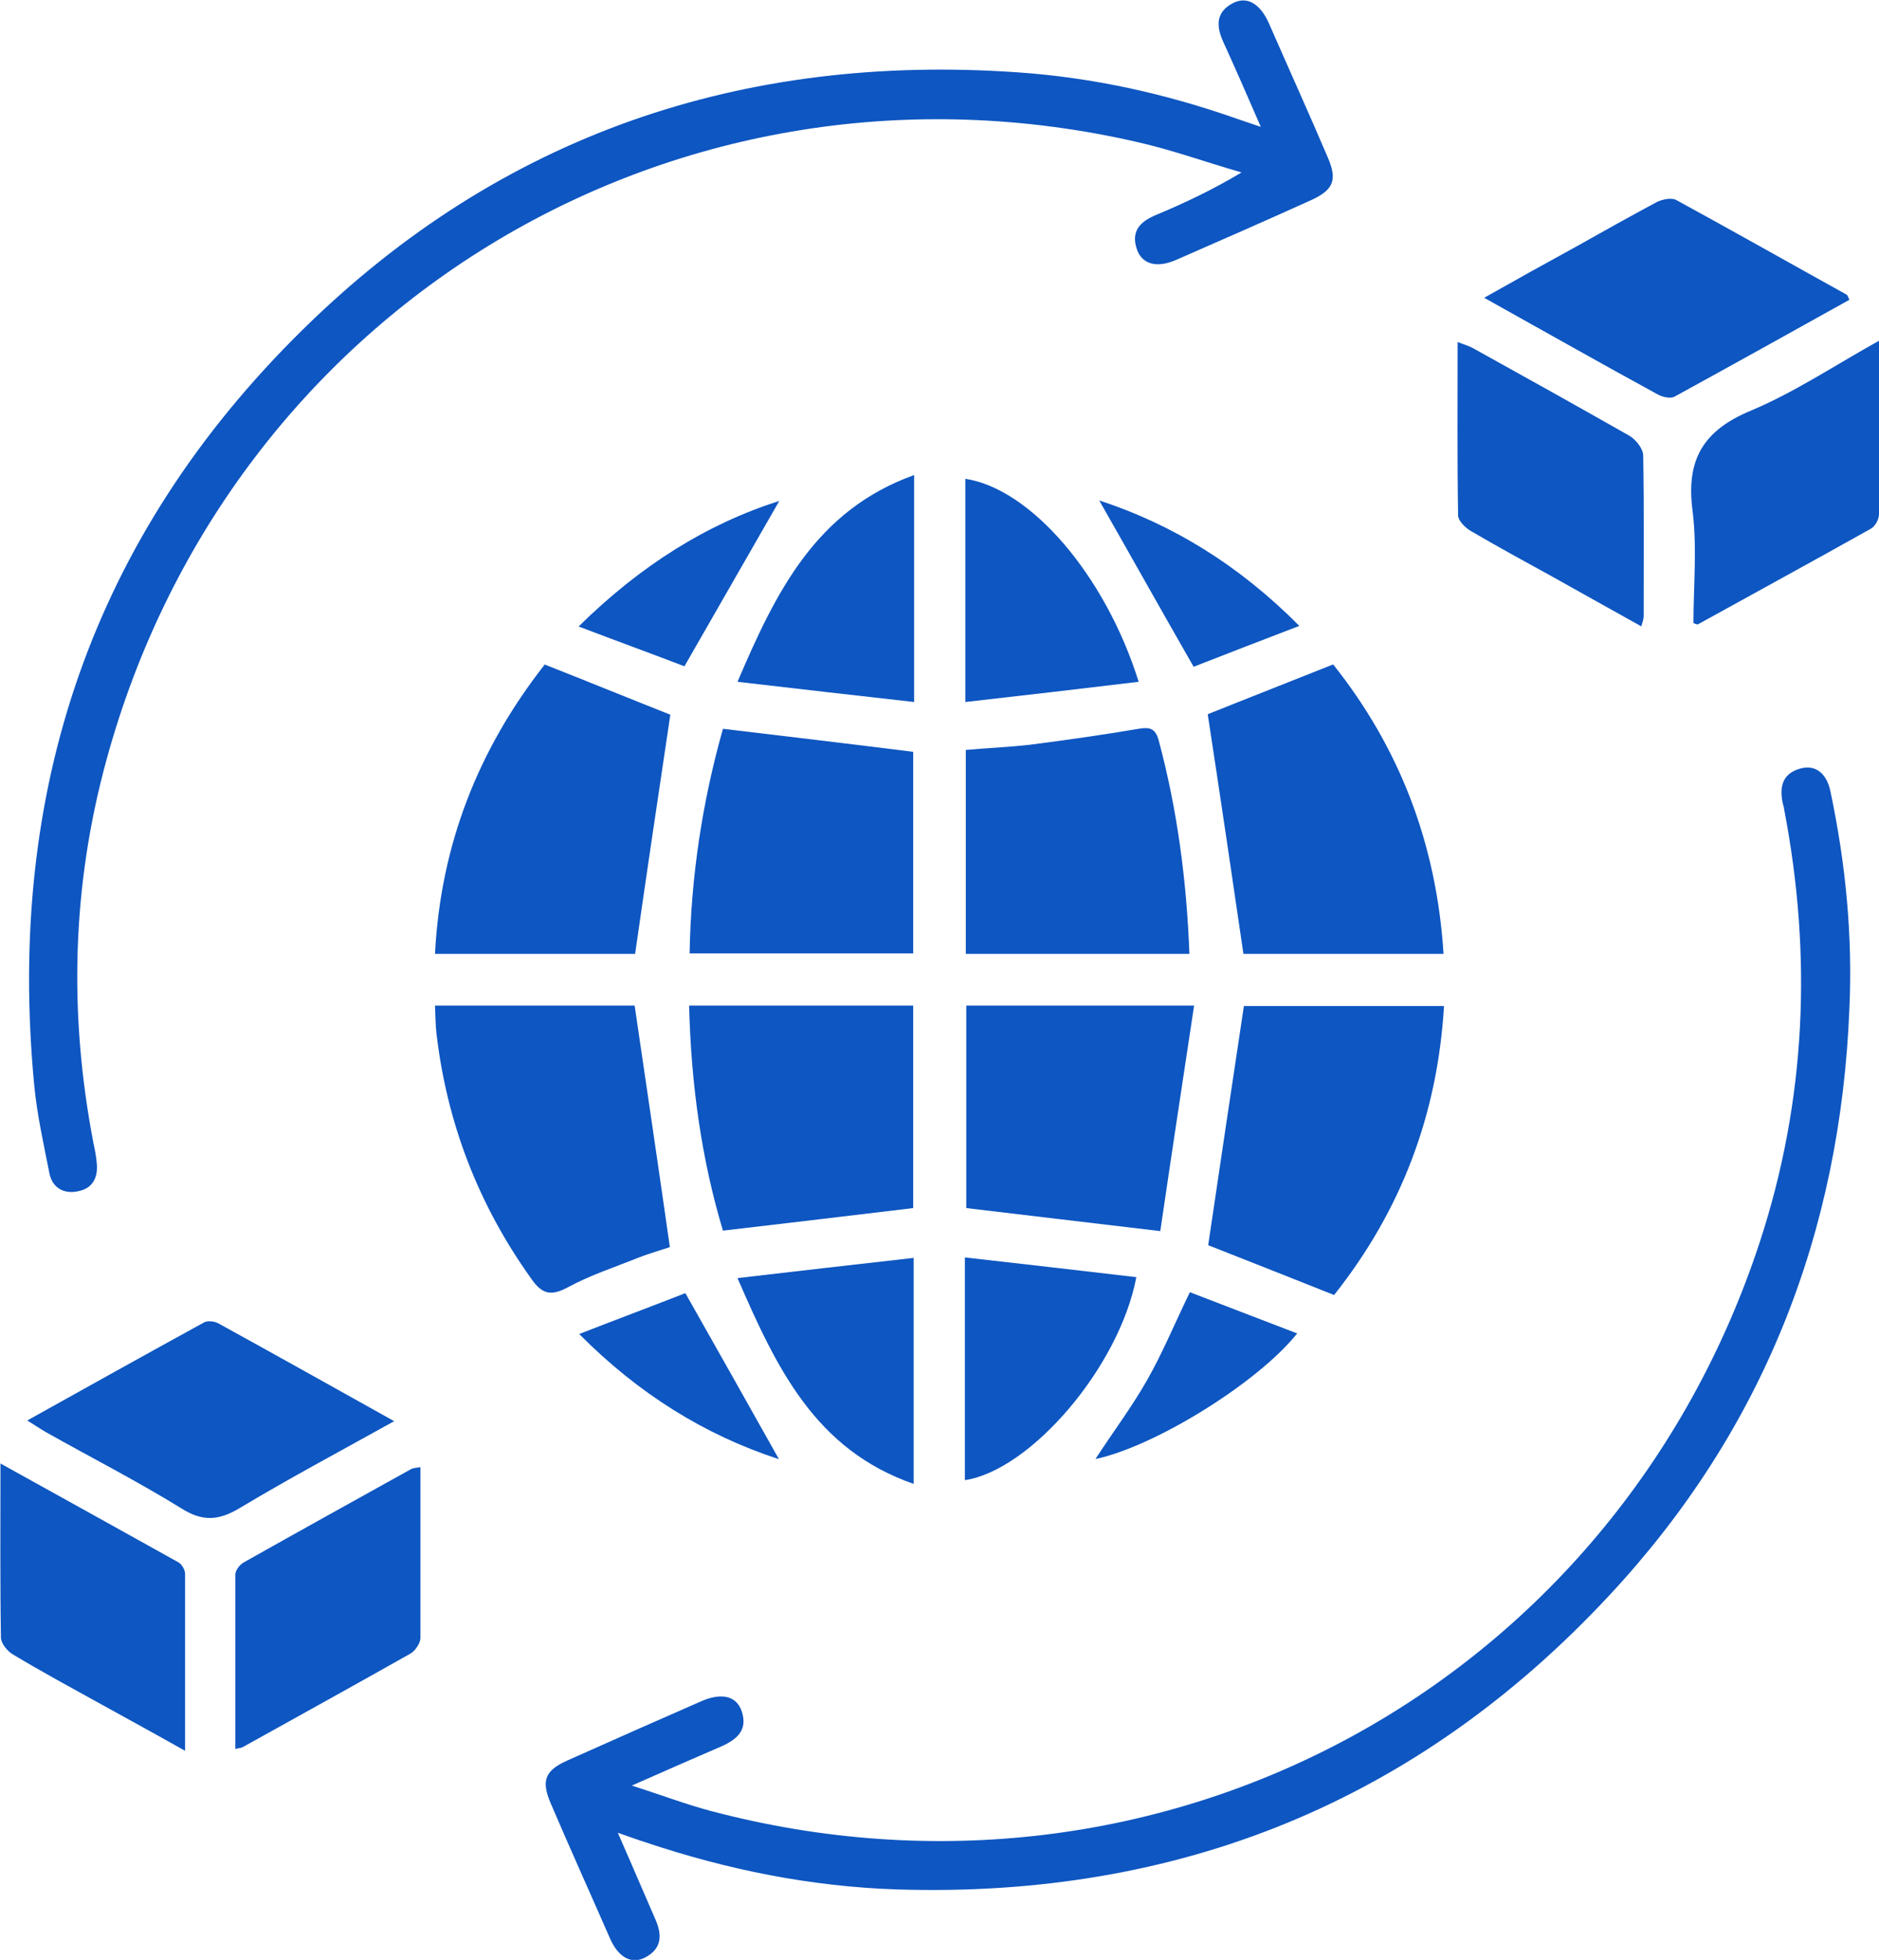
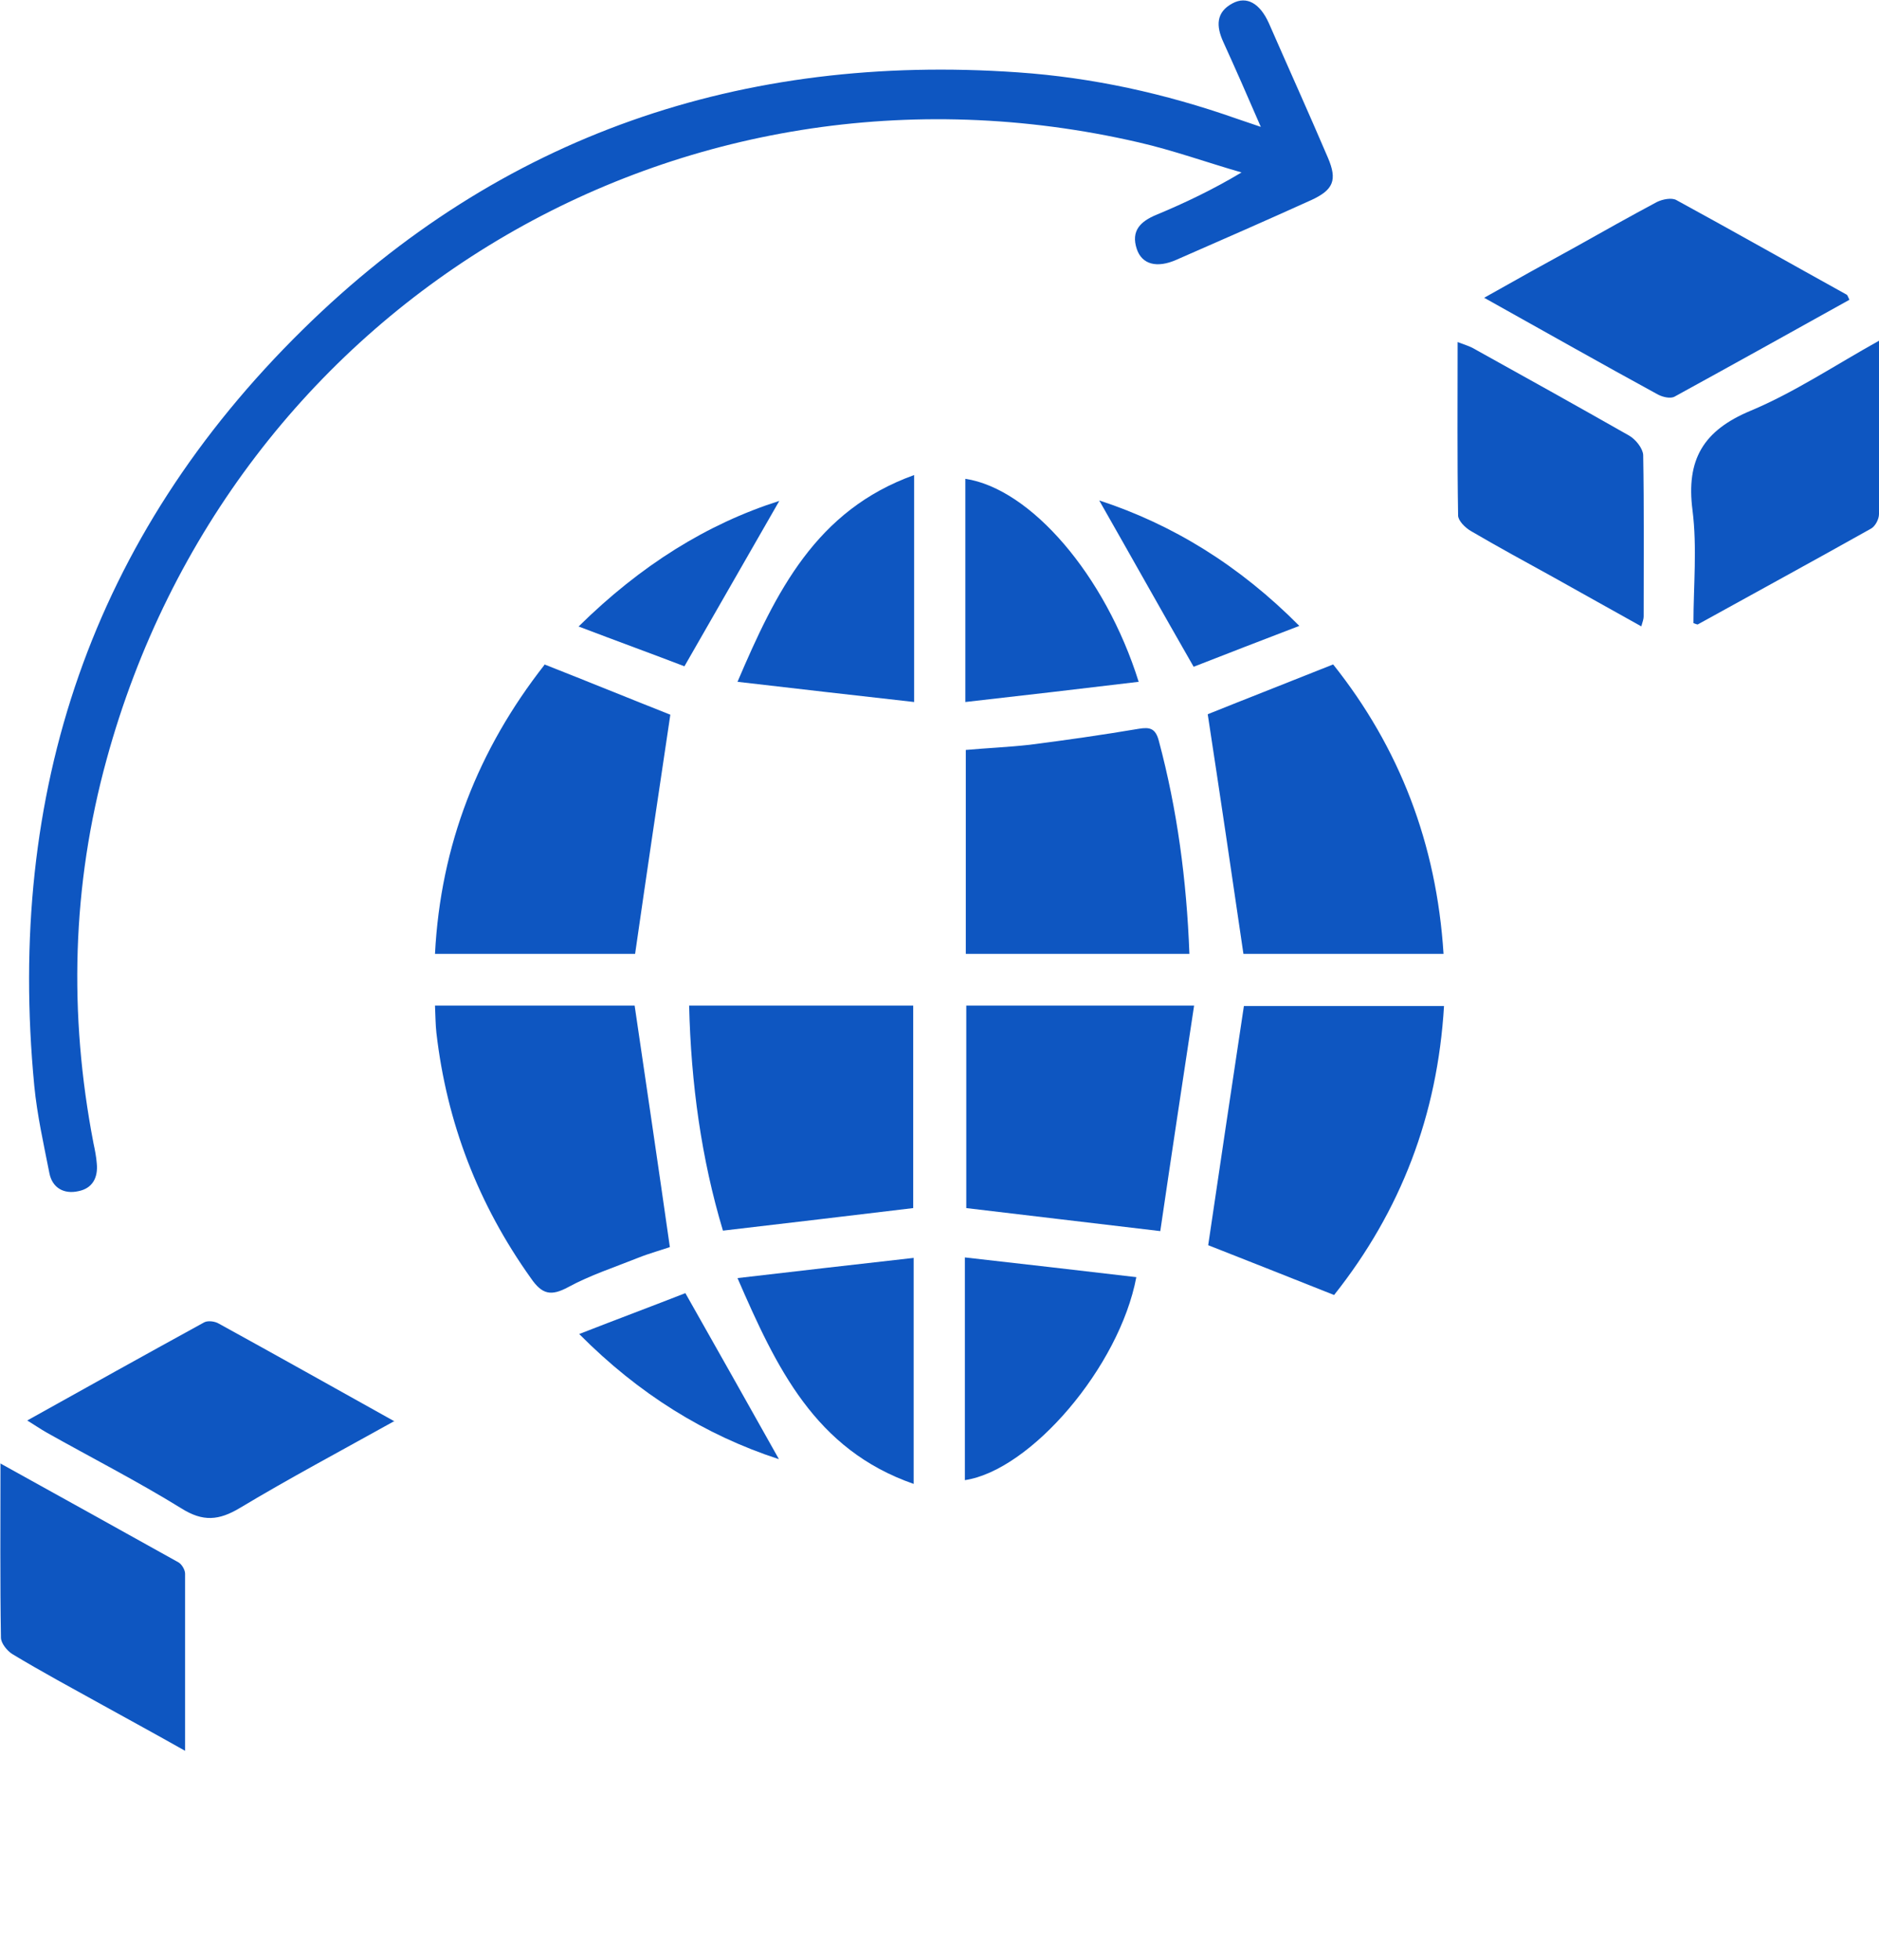
<svg xmlns="http://www.w3.org/2000/svg" id="_Слой_1" data-name="Слой 1" viewBox="0 0 40 41.71">
  <defs>
    <style>
      .cls-1 {
        fill: #0e56c1;
      }
    </style>
  </defs>
  <path class="cls-1" d="M26.84,2.7c-.29-.67-.54-1.24-.8-1.81-.15-.33-.16-.63,.2-.82,.3-.16,.58,0,.77,.42,.42,.96,.85,1.91,1.26,2.87,.2,.47,.12,.68-.36,.9-.95,.43-1.91,.85-2.87,1.27-.41,.18-.73,.1-.84-.23-.13-.39,.08-.59,.42-.73,.6-.25,1.19-.53,1.81-.9-.73-.21-1.45-.47-2.19-.64C14.47,.77,4.92,6.48,2.27,16.16c-.74,2.69-.81,5.42-.28,8.17,.03,.14,.06,.29,.07,.43,.03,.3-.09,.53-.39,.59-.31,.07-.56-.07-.62-.39-.12-.61-.26-1.23-.32-1.85C.13,16.86,1.95,11.43,6.45,7.01,10.66,2.87,15.8,1.13,21.67,1.54c1.59,.11,3.13,.45,4.64,.98,.15,.05,.29,.1,.53,.18Z" />
-   <path class="cls-1" d="M13.15,39c.3,.68,.54,1.25,.79,1.82,.15,.33,.17,.63-.19,.83-.3,.17-.59,.01-.77-.41-.42-.96-.85-1.91-1.26-2.87-.2-.47-.12-.69,.35-.9,.96-.43,1.91-.85,2.87-1.27,.42-.18,.74-.11,.85,.22,.13,.39-.09,.59-.42,.74-.6,.26-1.2,.52-1.92,.84,.63,.2,1.15,.4,1.68,.54,9.6,2.54,19.23-2.67,22.33-12.1,.99-3.02,1.12-6.1,.52-9.22,0-.04-.02-.08-.03-.13-.07-.34-.01-.62,.36-.73,.33-.1,.58,.09,.66,.5,.32,1.52,.47,3.05,.4,4.6-.19,4.78-1.84,8.98-5.1,12.48-4.09,4.4-9.18,6.46-15.18,6.27-1.83-.06-3.61-.42-5.34-1-.16-.05-.32-.11-.61-.21Z" />
  <path class="cls-1" d="M30.74,21.41c-.14,2.33-.92,4.36-2.34,6.15-.93-.37-1.84-.73-2.68-1.06,.25-1.69,.5-3.37,.76-5.09h4.26Z" />
  <path class="cls-1" d="M9.26,21.4h4.25c.25,1.7,.5,3.39,.75,5.14-.17,.06-.43,.13-.68,.23-.5,.2-1.02,.37-1.48,.62-.37,.2-.56,.16-.8-.19-1.12-1.57-1.79-3.31-2.01-5.22-.02-.18-.02-.37-.03-.58Z" />
  <path class="cls-1" d="M30.74,20.3h-4.27c-.25-1.71-.5-3.4-.76-5.1,.82-.33,1.72-.68,2.67-1.06,1.41,1.77,2.2,3.81,2.35,6.16Z" />
  <path class="cls-1" d="M11.59,14.14c.94,.37,1.82,.73,2.68,1.07-.25,1.67-.5,3.35-.75,5.09h-4.26c.12-2.32,.92-4.35,2.33-6.15Z" />
  <path class="cls-1" d="M14.67,21.4h4.77v4.31c-1.34,.16-2.67,.32-4.05,.48-.46-1.53-.68-3.13-.72-4.79Z" />
  <path class="cls-1" d="M25.42,21.4c-.25,1.65-.49,3.23-.72,4.8-1.45-.17-2.77-.33-4.13-.49v-4.31h4.86Z" />
-   <path class="cls-1" d="M14.68,20.29c.03-1.64,.27-3.22,.71-4.78,1.35,.16,2.69,.32,4.05,.49v4.29h-4.77Z" />
  <path class="cls-1" d="M25.32,20.3h-4.76v-4.34c.45-.04,.91-.06,1.36-.11,.78-.1,1.55-.21,2.32-.34,.24-.04,.36-.01,.43,.26,.39,1.46,.59,2.95,.65,4.53Z" />
  <path class="cls-1" d="M31.59,6.34c.69-.39,1.32-.74,1.96-1.09,.57-.32,1.14-.64,1.72-.95,.12-.06,.32-.1,.42-.04,1.21,.66,2.41,1.34,3.62,2.01,.02,.01,.03,.05,.06,.11-1.24,.69-2.48,1.38-3.72,2.06-.09,.05-.25,.01-.35-.04-1.21-.66-2.41-1.34-3.7-2.06Z" />
  <path class="cls-1" d="M8.4,30.24c-1.15,.64-2.24,1.22-3.29,1.85-.45,.27-.79,.3-1.25,.01-.94-.58-1.92-1.08-2.88-1.62-.12-.07-.24-.15-.4-.25,1.29-.72,2.53-1.41,3.77-2.09,.08-.04,.23-.02,.31,.03,1.22,.67,2.43,1.35,3.74,2.08Z" />
  <path class="cls-1" d="M40,7.23c0,1.3,0,2.5,0,3.71,0,.11-.08,.26-.17,.31-1.23,.69-2.46,1.36-3.69,2.04,0,0-.02,0-.09-.03,0-.79,.08-1.61-.02-2.4-.14-1.08,.23-1.7,1.24-2.12,.93-.39,1.78-.96,2.75-1.5Z" />
  <path class="cls-1" d="M34.94,13.33c-.64-.36-1.26-.7-1.88-1.05-.58-.32-1.17-.64-1.75-.98-.12-.07-.27-.22-.27-.33-.02-1.22-.01-2.43-.01-3.69,.13,.05,.23,.08,.31,.12,1.12,.62,2.23,1.24,3.34,1.87,.14,.08,.29,.27,.3,.41,.02,1.15,.01,2.29,.01,3.44,0,.05-.02,.11-.05,.21Z" />
  <path class="cls-1" d="M0,31.14c1.32,.73,2.56,1.42,3.8,2.11,.07,.04,.14,.16,.14,.24,0,1.23,0,2.46,0,3.77-.62-.35-1.19-.66-1.75-.97-.65-.36-1.3-.71-1.93-1.09-.11-.07-.24-.23-.24-.35-.02-1.2-.01-2.41-.01-3.71Z" />
-   <path class="cls-1" d="M8.95,31.22c0,1.23,0,2.43,0,3.64,0,.11-.11,.27-.21,.33-1.19,.67-2.38,1.33-3.57,1.99-.03,.02-.08,.02-.16,.04,0-1.25,0-2.48,0-3.71,0-.09,.09-.21,.18-.26,1.19-.67,2.38-1.33,3.57-1.99,.04-.02,.11-.02,.2-.04Z" />
  <path class="cls-1" d="M15.7,14.51c.82-1.92,1.67-3.65,3.76-4.4v4.83c-1.25-.14-2.47-.28-3.76-.43Z" />
  <path class="cls-1" d="M19.45,31.58c-2.1-.73-2.92-2.47-3.75-4.38,1.29-.15,2.5-.29,3.75-.43v4.82Z" />
  <path class="cls-1" d="M24.24,14.51c-1.25,.15-2.45,.29-3.69,.43v-4.75c1.39,.21,2.98,2.05,3.69,4.32Z" />
  <path class="cls-1" d="M20.54,26.76c1.25,.14,2.45,.28,3.65,.42-.36,1.91-2.25,4.11-3.65,4.32v-4.75Z" />
-   <path class="cls-1" d="M27.62,28.37c-.84,1.06-3.05,2.42-4.3,2.68,.37-.57,.77-1.1,1.1-1.68,.33-.58,.58-1.19,.91-1.87,.75,.29,1.51,.58,2.29,.88Z" />
  <path class="cls-1" d="M23.4,10.65c1.56,.51,2.98,1.38,4.26,2.67-.81,.31-1.56,.6-2.25,.87-.7-1.22-1.36-2.4-2.01-3.54Z" />
  <path class="cls-1" d="M12.32,13.33c1.32-1.3,2.73-2.18,4.27-2.67-.64,1.11-1.3,2.27-2.02,3.52-.65-.25-1.42-.53-2.26-.85Z" />
  <path class="cls-1" d="M16.57,31.05c-1.56-.51-2.97-1.38-4.24-2.66,.82-.32,1.57-.6,2.26-.87,.69,1.22,1.34,2.37,1.99,3.53Z" />
</svg>